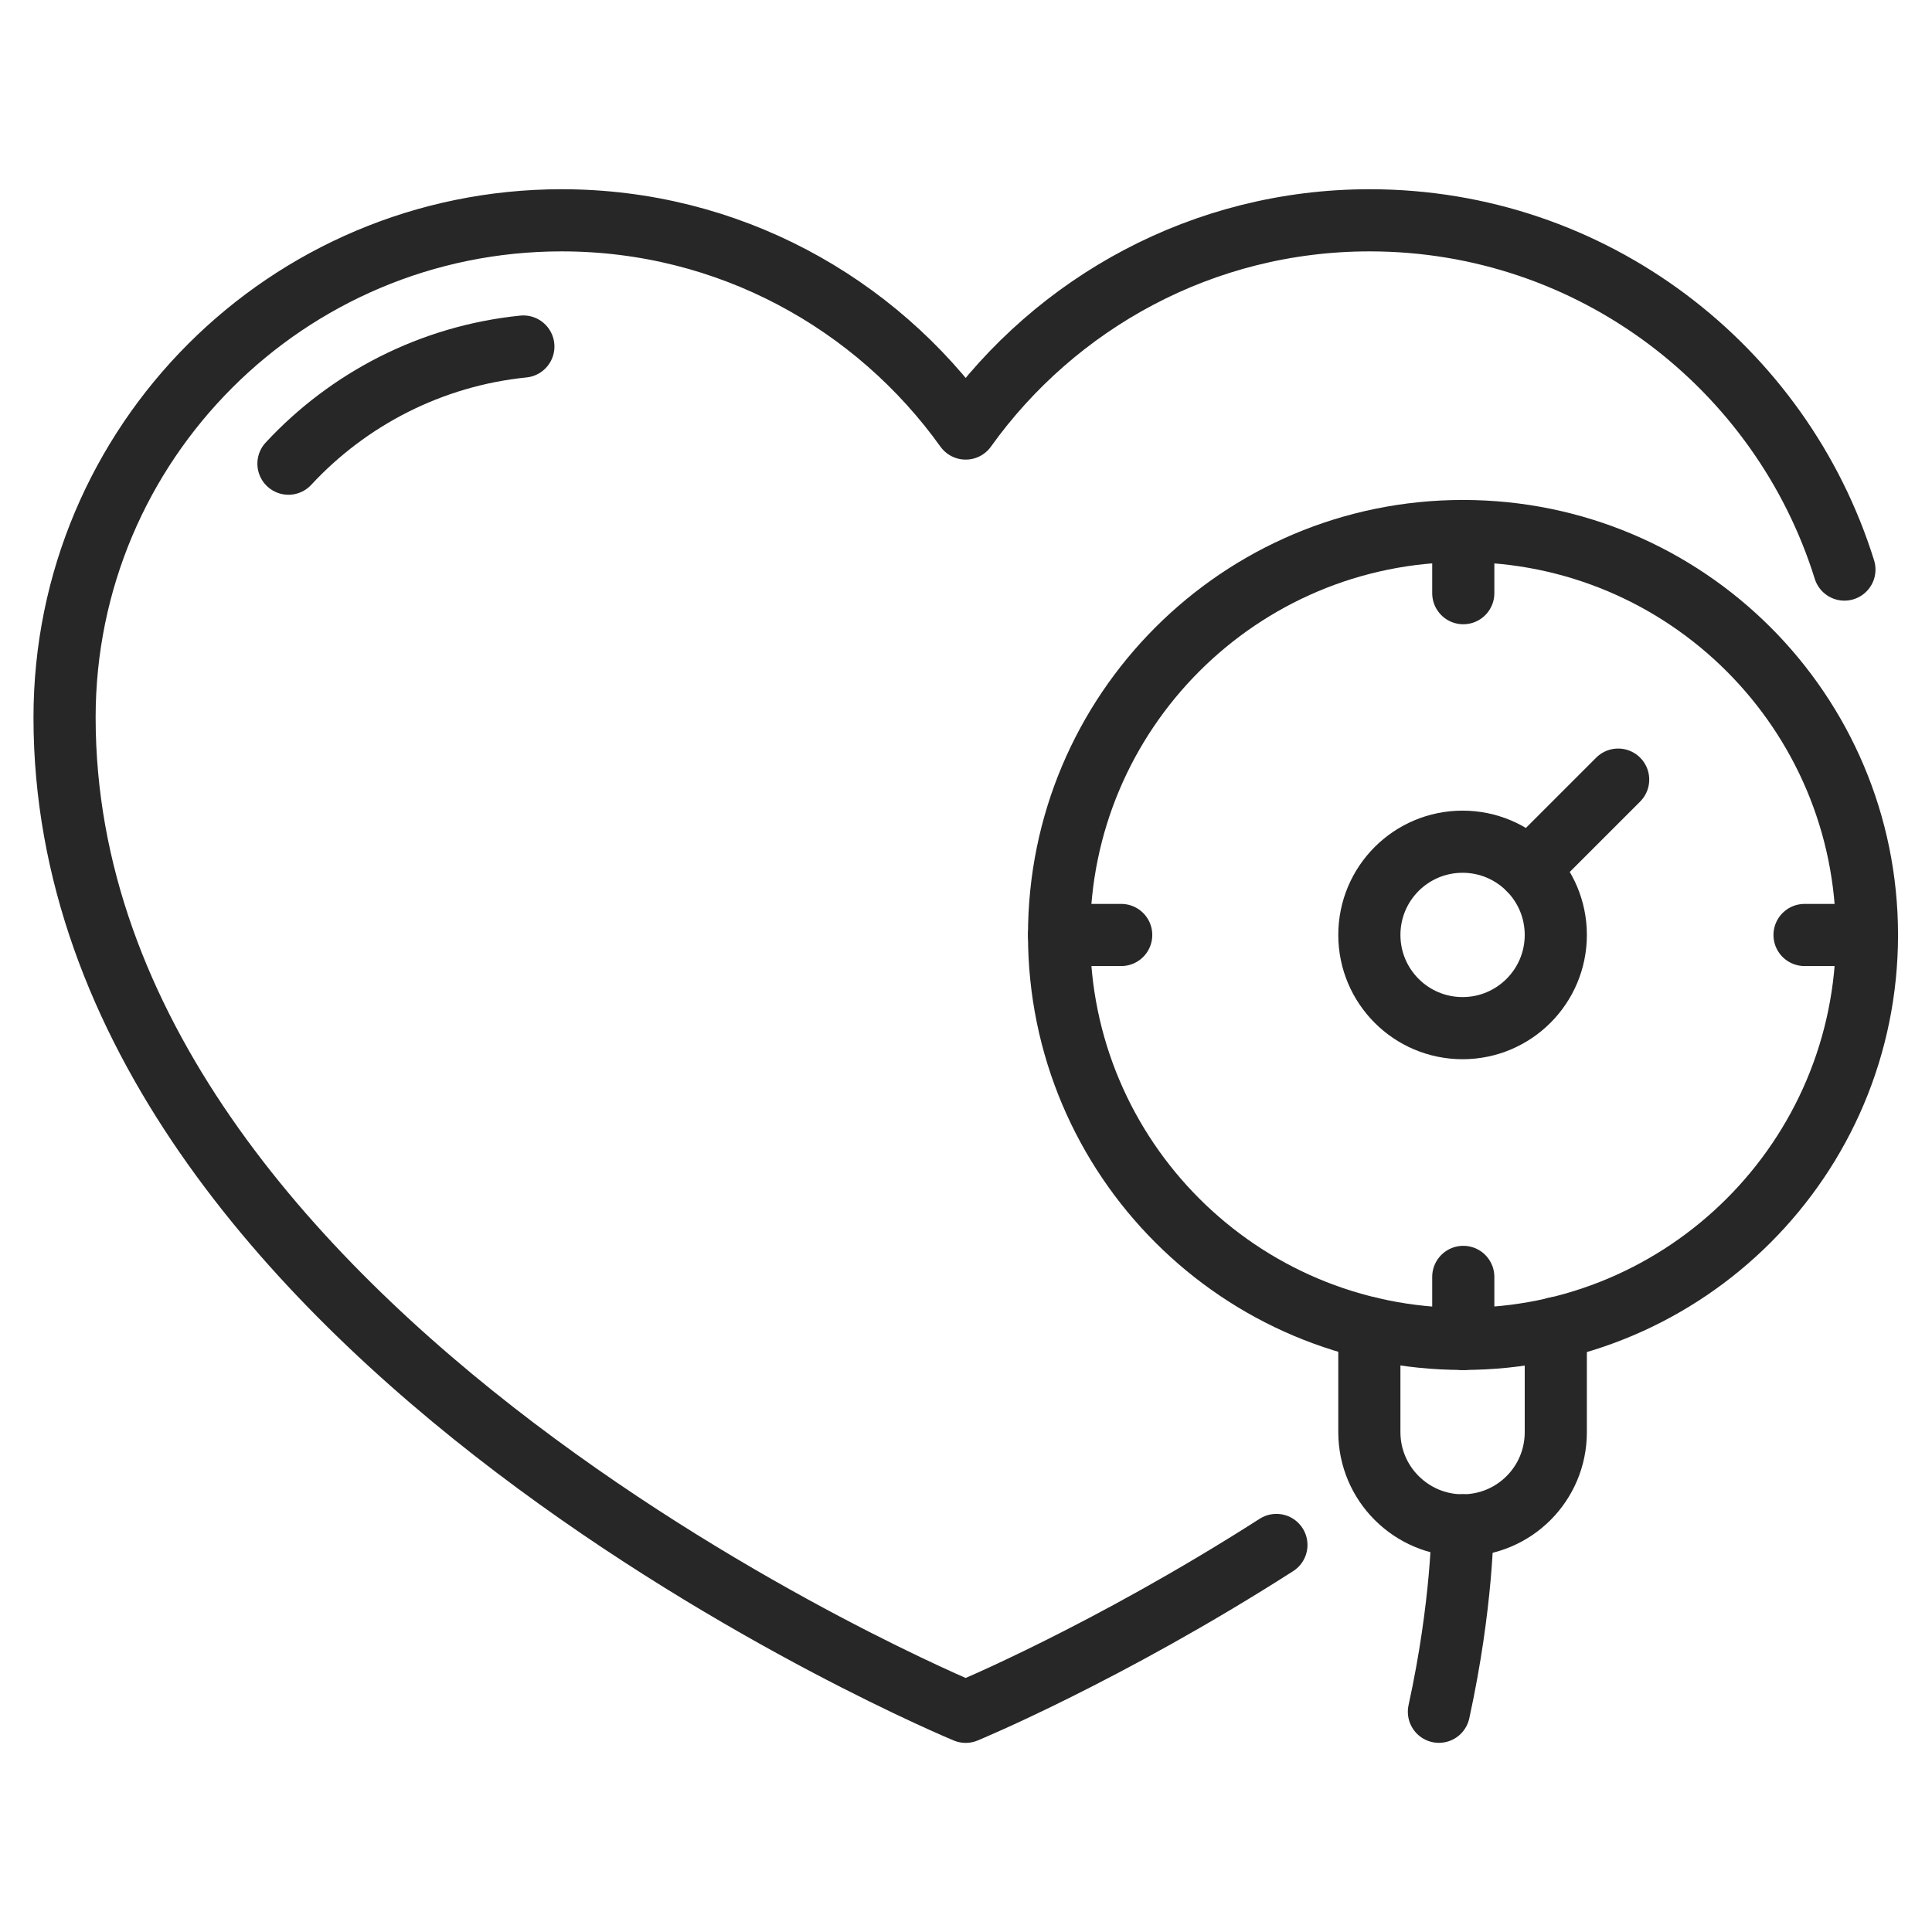
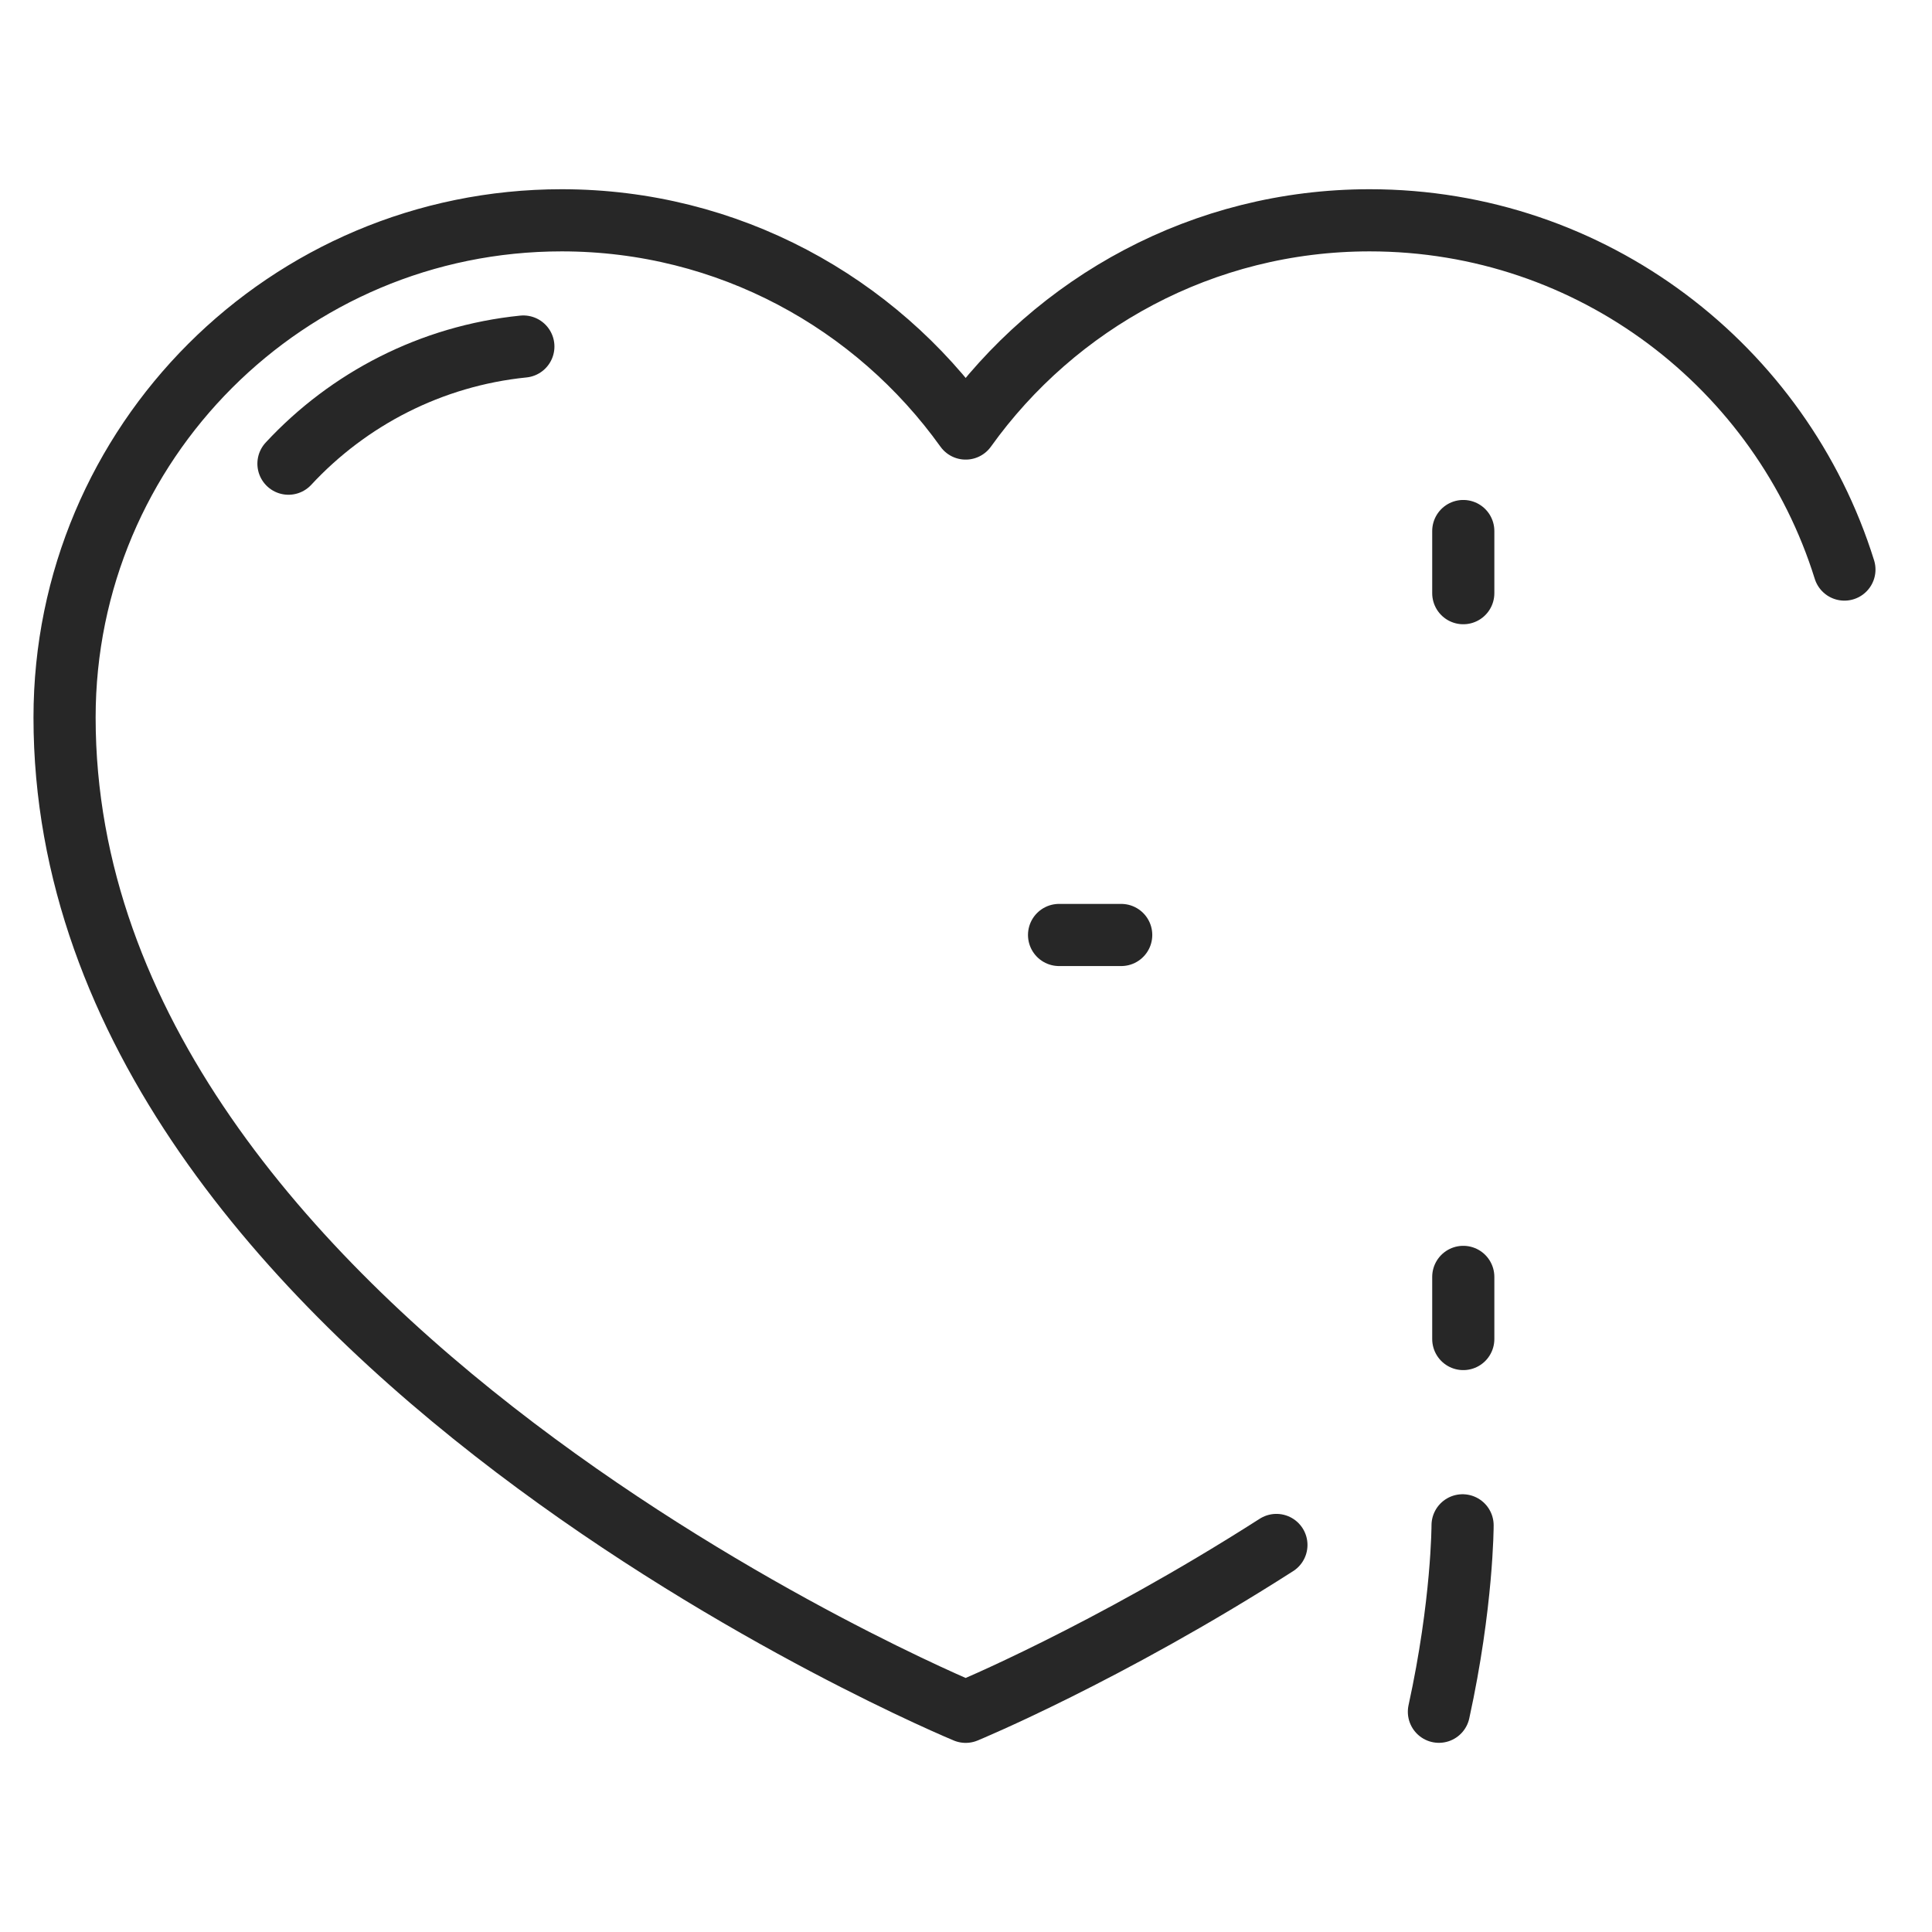
<svg xmlns="http://www.w3.org/2000/svg" width="36" height="36" viewBox="0 0 36 36" fill="none">
  <path d="M34.368 10.613C33.193 6.844 29.678 4.105 25.521 4.105C22.418 4.105 19.673 5.64 17.994 7.985C16.315 5.64 13.571 4.105 10.467 4.105C5.349 4.105 1.203 8.251 1.203 13.37C1.203 24.949 17.994 31.897 17.994 31.897C17.994 31.897 20.617 30.815 23.784 28.788" stroke="#272727" stroke-width="1.158" stroke-miterlimit="10" stroke-linecap="round" stroke-linejoin="round" />
  <path d="M9.752 6.457C8.033 6.631 6.492 7.436 5.375 8.64" stroke="#272727" stroke-width="1.158" stroke-miterlimit="10" stroke-linecap="round" stroke-linejoin="round" />
  <path d="M19.734 17.422H20.892" stroke="#272727" stroke-width="1.158" stroke-miterlimit="10" stroke-linecap="round" stroke-linejoin="round" />
-   <path d="M27.261 24.948C31.418 24.948 34.788 21.579 34.788 17.422C34.788 13.264 31.418 9.895 27.261 9.895C23.104 9.895 19.734 13.264 19.734 17.422C19.734 21.579 23.104 24.948 27.261 24.948Z" stroke="#272727" stroke-width="1.158" stroke-miterlimit="10" stroke-linecap="round" stroke-linejoin="round" />
-   <path d="M27.253 19.158C28.212 19.158 28.99 18.38 28.99 17.421C28.99 16.461 28.212 15.684 27.253 15.684C26.293 15.684 25.516 16.461 25.516 17.421C25.516 18.38 26.293 19.158 27.253 19.158Z" stroke="#272727" stroke-width="1.158" stroke-miterlimit="10" stroke-linecap="round" stroke-linejoin="round" />
  <path d="M27.266 9.895V11.053" stroke="#272727" stroke-width="1.158" stroke-miterlimit="10" stroke-linecap="round" stroke-linejoin="round" />
-   <path d="M34.783 17.422H33.625" stroke="#272727" stroke-width="1.158" stroke-miterlimit="10" stroke-linecap="round" stroke-linejoin="round" />
-   <path d="M30.152 14.527L28.484 16.195" stroke="#272727" stroke-width="1.158" stroke-miterlimit="10" stroke-linecap="round" stroke-linejoin="round" />
  <path d="M27.266 23.793V24.951" stroke="#272727" stroke-width="1.158" stroke-miterlimit="10" stroke-linecap="round" stroke-linejoin="round" />
-   <path d="M28.99 24.746V26.686C28.99 27.647 28.214 28.423 27.253 28.423C26.772 28.423 26.338 28.226 26.025 27.913C25.712 27.601 25.516 27.166 25.516 26.686V24.746" stroke="#272727" stroke-width="1.158" stroke-miterlimit="10" stroke-linecap="round" stroke-linejoin="round" />
  <path d="M27.253 28.422C27.253 28.422 27.253 29.881 26.812 31.896" stroke="#272727" stroke-width="1.158" stroke-miterlimit="10" stroke-linecap="round" stroke-linejoin="round" />
</svg>